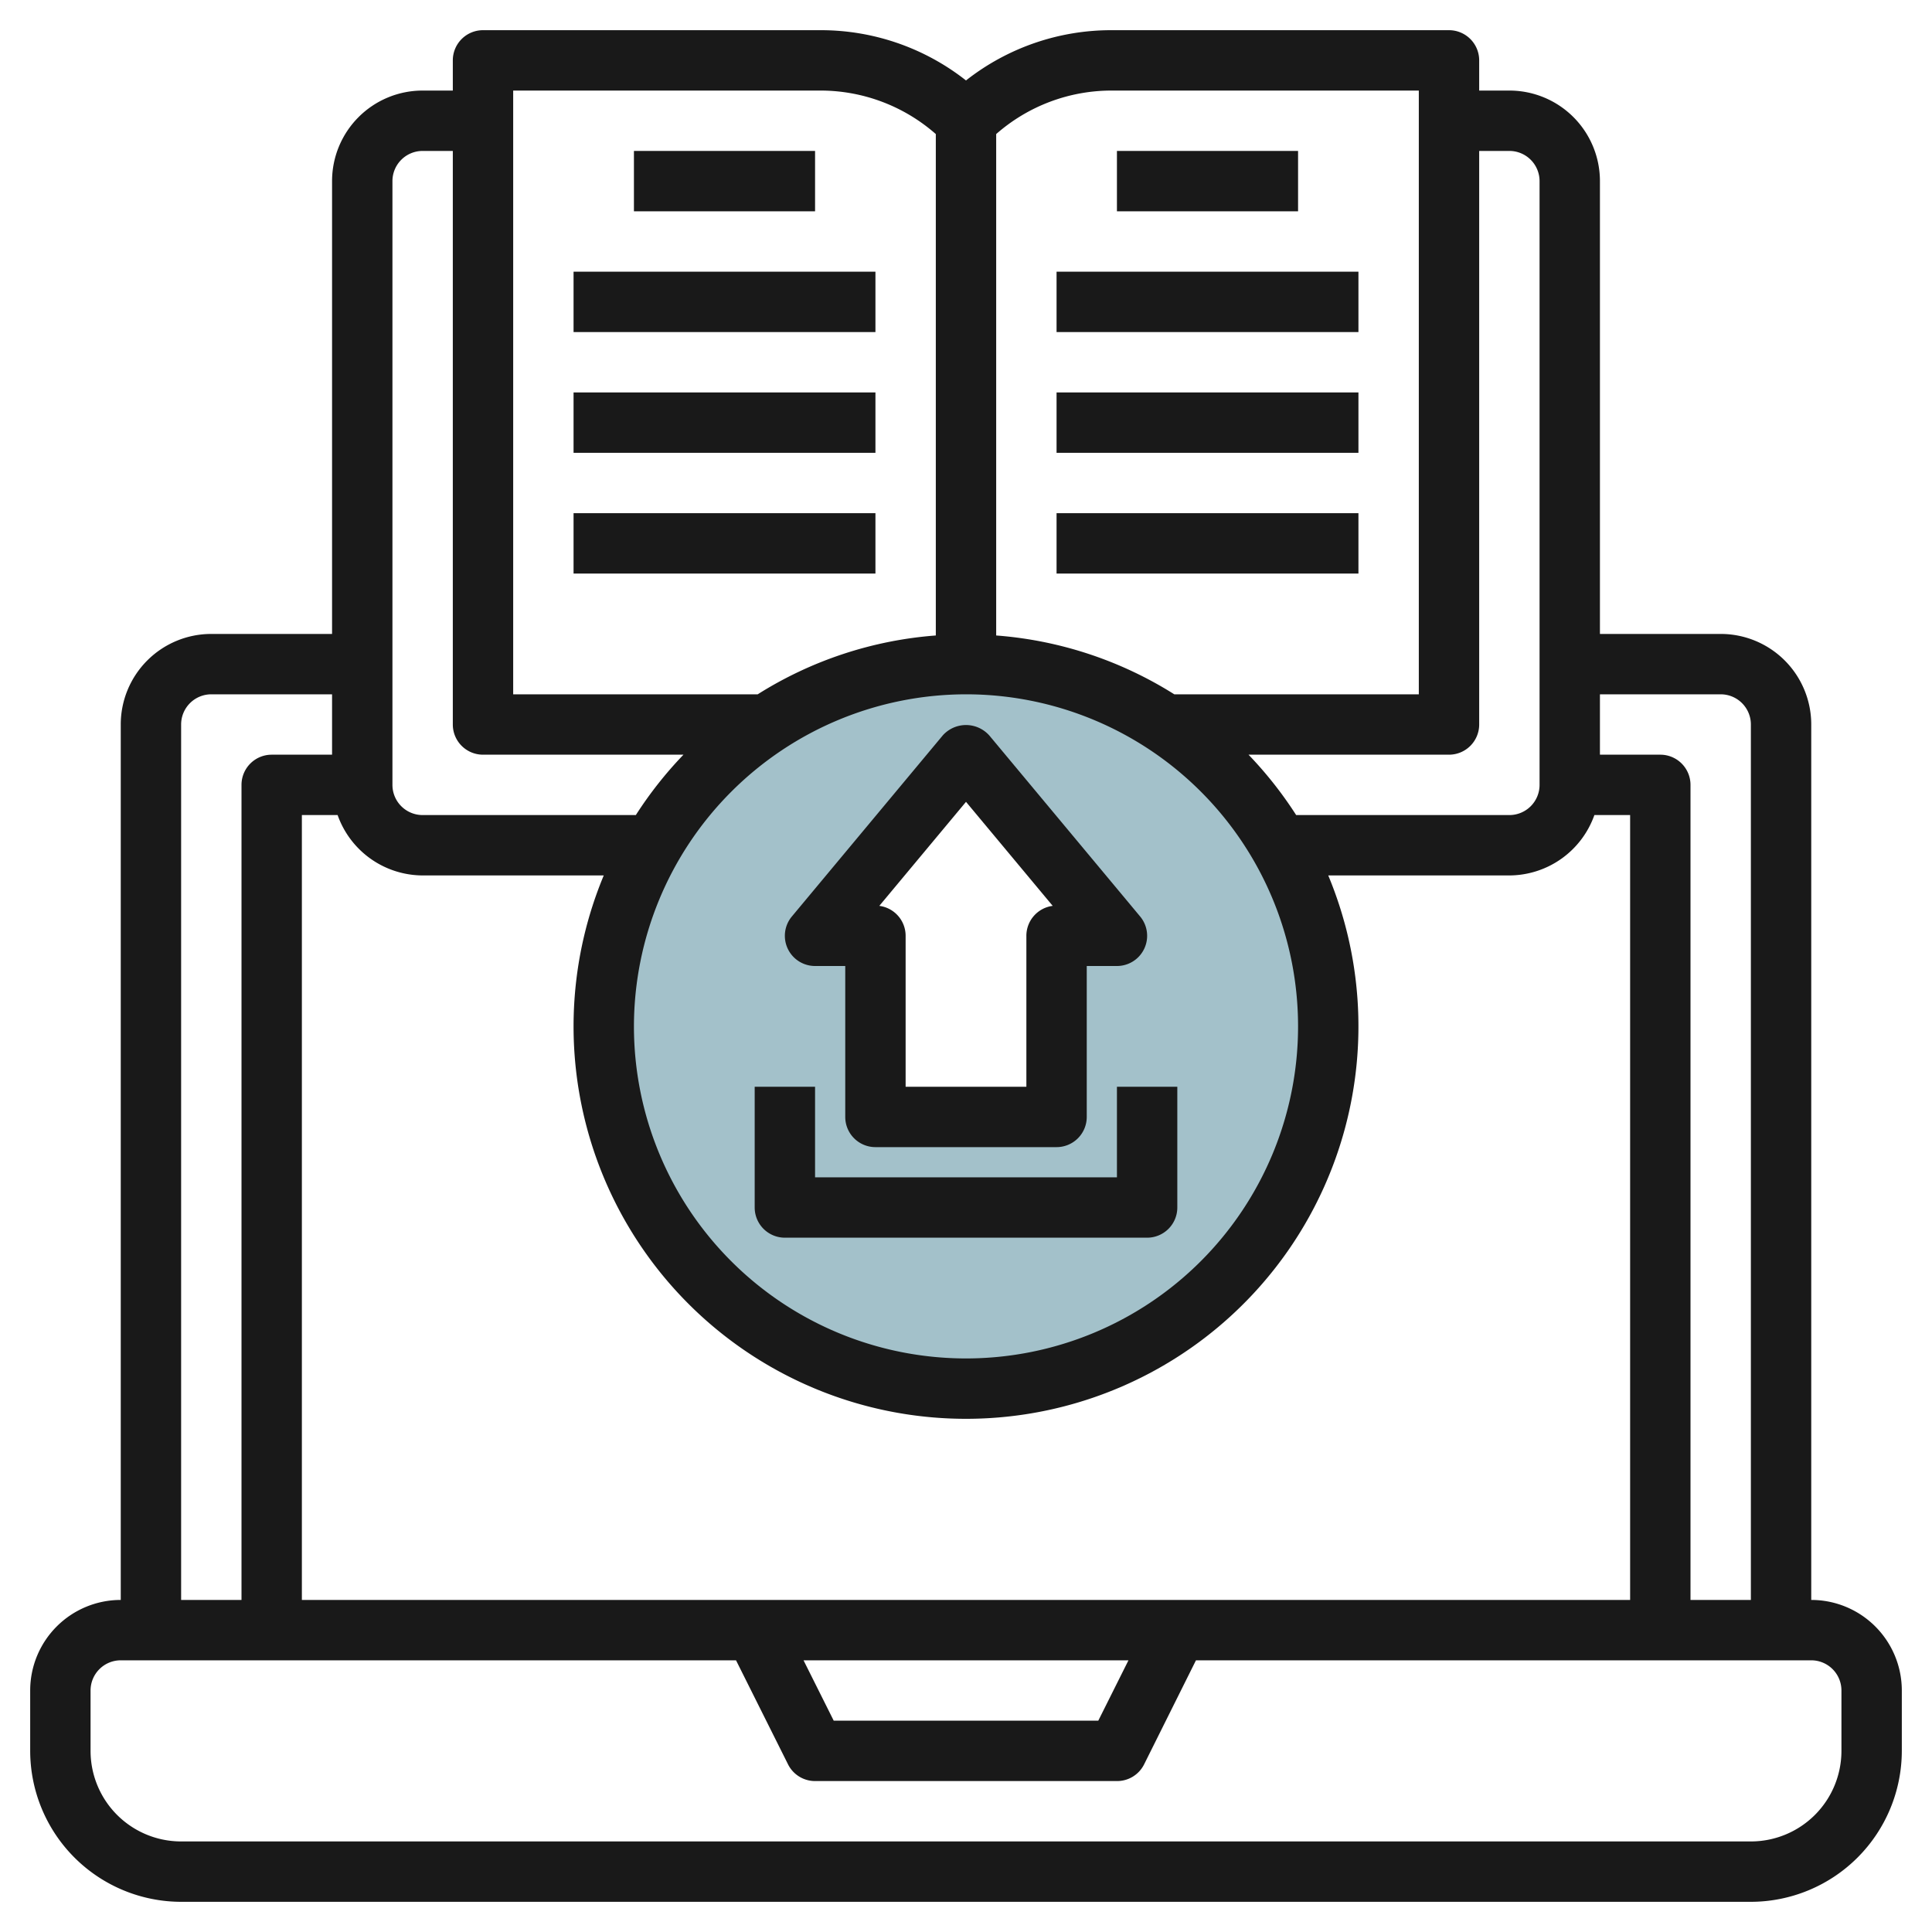
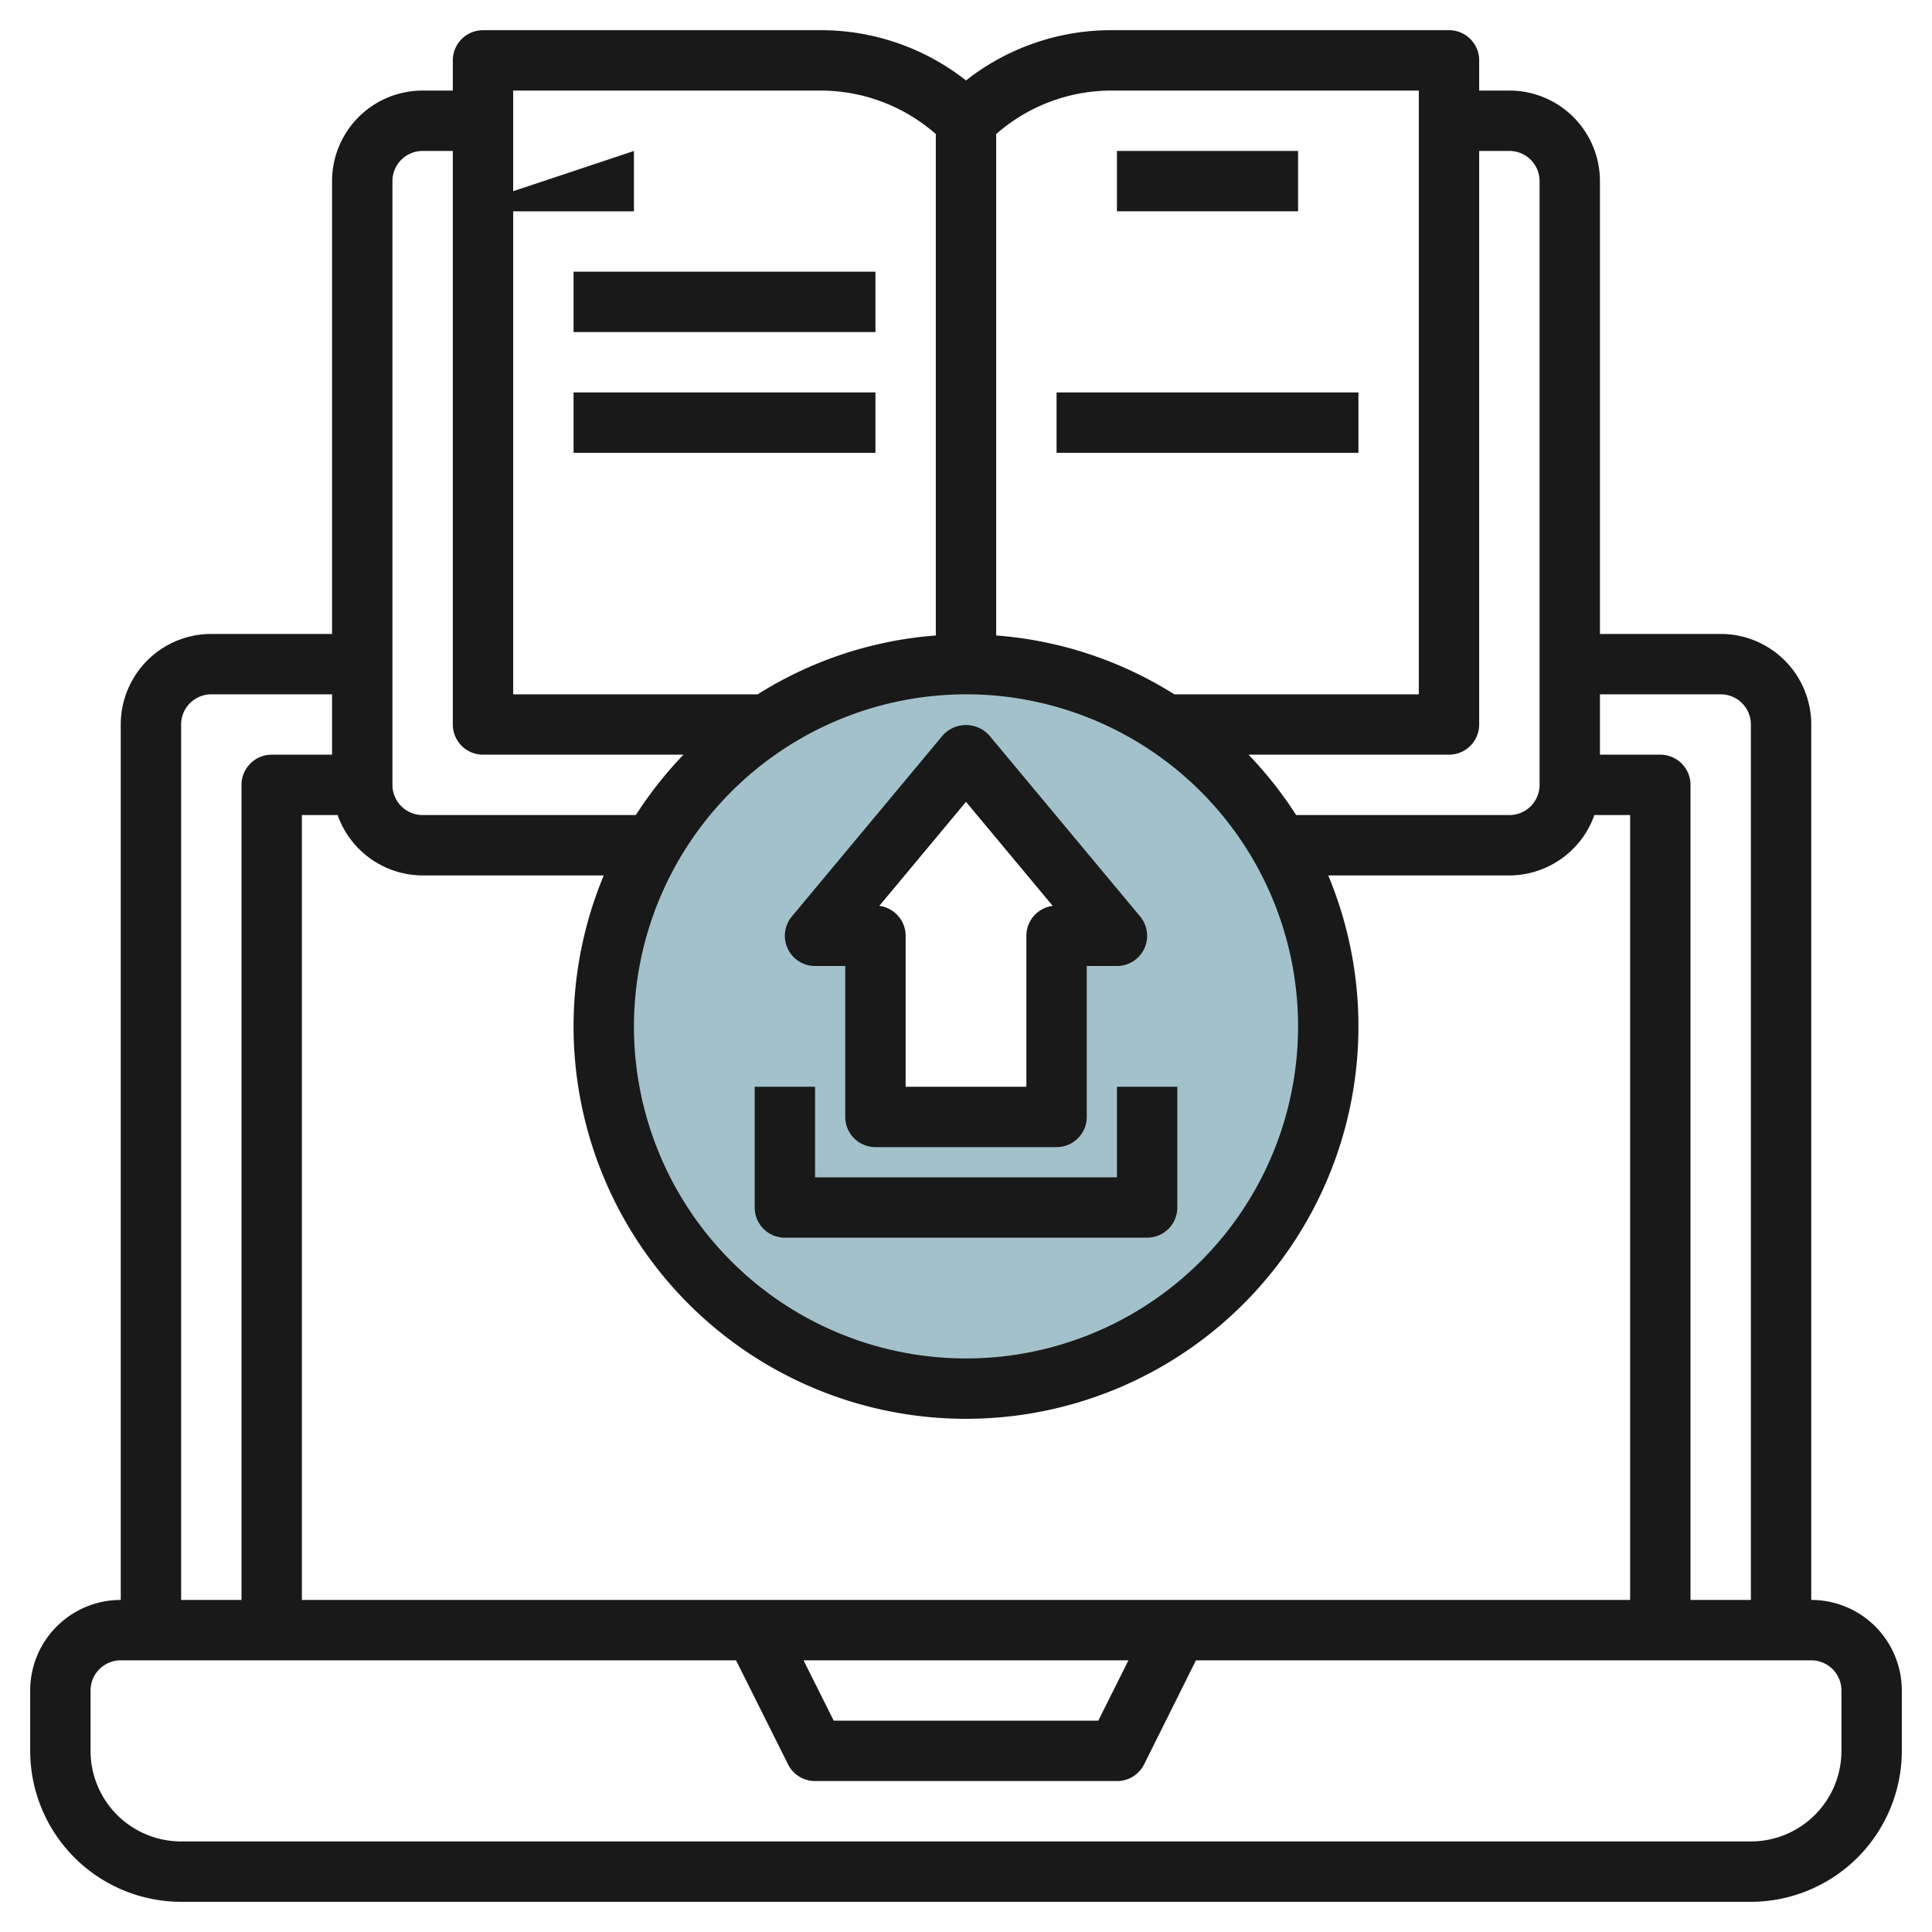
<svg xmlns="http://www.w3.org/2000/svg" id="Layer_3" height="512" viewBox="0 0 64 64" width="512" data-name="Layer 3">
  <path d="m32 22a12 12 0 1 0 12 12 12 12 0 0 0 -12-12zm3 9v6h-6v-6h-2l5-6 5 6z" fill="#a3c1ca" />
  <g fill="#191919">
    <path d="m60 53v-29a3 3 0 0 0 -3-3h-4v-15a3 3 0 0 0 -3-3h-1v-1a1 1 0 0 0 -1-1h-11.171a7.775 7.775 0 0 0 -4.829 1.665 7.775 7.775 0 0 0 -4.829-1.665h-11.171a1 1 0 0 0 -1 1v1h-1a3 3 0 0 0 -3 3v15h-4a3 3 0 0 0 -3 3v29a3 3 0 0 0 -3 3v2a5.006 5.006 0 0 0 5 5h52a5.006 5.006 0 0 0 5-5v-2a3 3 0 0 0 -3-3zm-3-30a1 1 0 0 1 1 1v29h-2v-27a1 1 0 0 0 -1-1h-2v-2zm-47 30v-26h1.184a3 3 0 0 0 2.816 2h6a13 13 0 1 0 24 0h6a3 3 0 0 0 2.816-2h1.184v26zm27.382 2-1 2h-8.764l-1-2zm-5.382-32a11 11 0 1 1 -11 11 11.013 11.013 0 0 1 11-11zm17 1v-19h1a1 1 0 0 1 1 1v20a1 1 0 0 1 -1 1h-7.063a13.052 13.052 0 0 0 -1.578-2h6.641a1 1 0 0 0 1-1zm-2-21v20h-8.1a12.885 12.885 0 0 0 -5.9-1.949v-16.61a5.788 5.788 0 0 1 3.829-1.441zm-30 0h10.171a5.788 5.788 0 0 1 3.829 1.441v16.61a12.885 12.885 0 0 0 -5.9 1.949h-8.1zm-4 3a1 1 0 0 1 1-1h1v19a1 1 0 0 0 1 1h6.641a13.052 13.052 0 0 0 -1.578 2h-7.063a1 1 0 0 1 -1-1zm-7 18a1 1 0 0 1 1-1h4v2h-2a1 1 0 0 0 -1 1v27h-2zm55 34a3 3 0 0 1 -3 3h-52a3 3 0 0 1 -3-3v-2a1 1 0 0 1 1-1h20.382l1.723 3.447a1 1 0 0 0 .895.553h10a1 1 0 0 0 .9-.553l1.718-3.447h20.382a1 1 0 0 1 1 1z" />
-     <path d="m21 5h6v2h-6z" />
+     <path d="m21 5v2h-6z" />
    <path d="m19 9h10v2h-10z" />
    <path d="m19 13h10v2h-10z" />
-     <path d="m19 17h10v2h-10z" />
    <path d="m37 5h6v2h-6z" />
-     <path d="m35 9h10v2h-10z" />
    <path d="m35 13h10v2h-10z" />
-     <path d="m35 17h10v2h-10z" />
    <path d="m27 32h1v5a1 1 0 0 0 1 1h6a1 1 0 0 0 1-1v-5h1a1 1 0 0 0 .768-1.641l-5-6a1.035 1.035 0 0 0 -1.536 0l-5 6a1 1 0 0 0 .768 1.641zm5-5.438 2.872 3.446a1 1 0 0 0 -.872.992v5h-4v-5a1 1 0 0 0 -.872-.992z" />
    <path d="m26 41h12a1 1 0 0 0 1-1v-4h-2v3h-10v-3h-2v4a1 1 0 0 0 1 1z" />
  </g>
</svg>